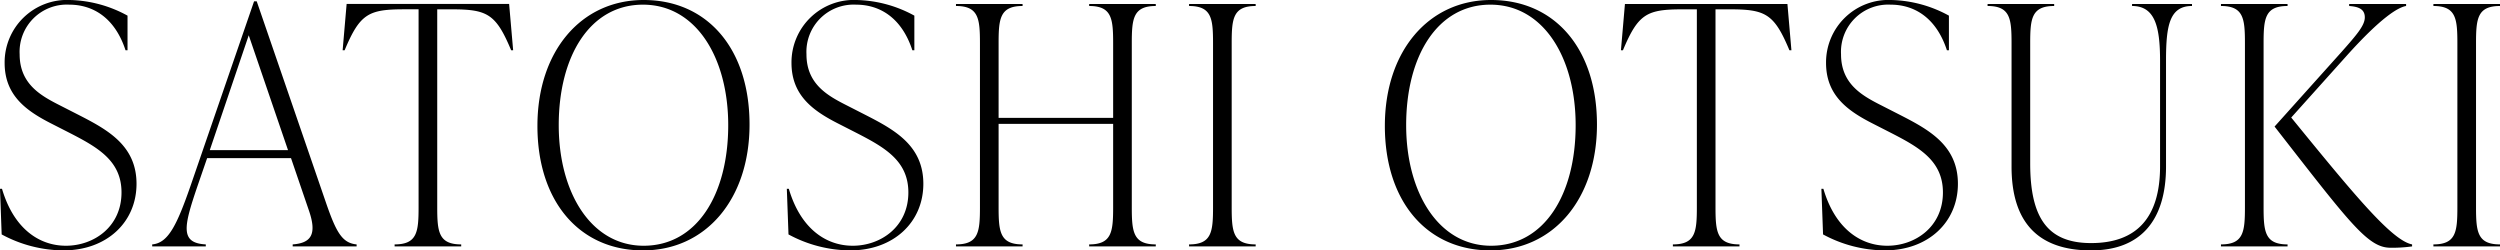
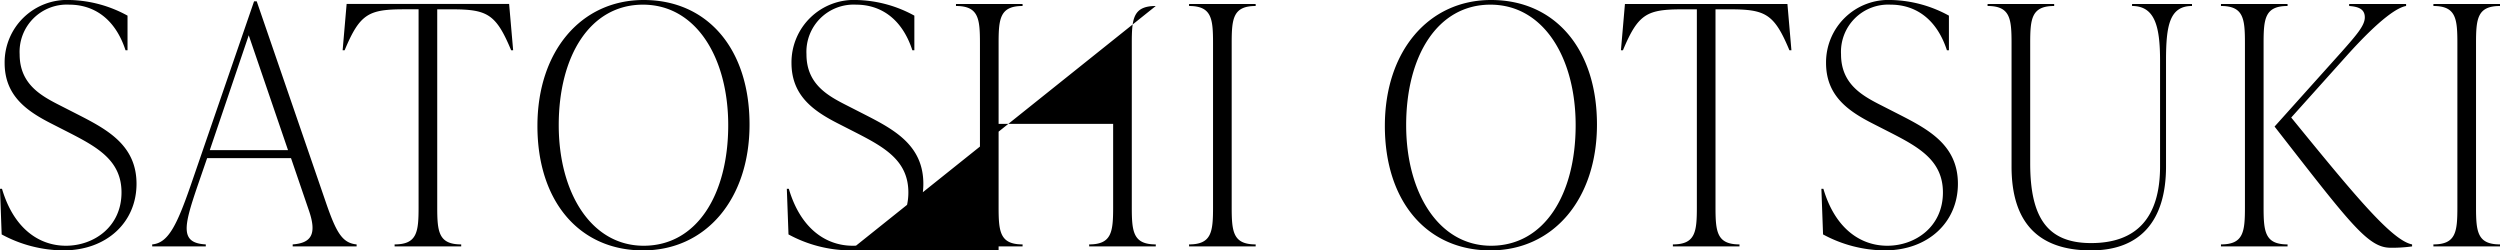
<svg xmlns="http://www.w3.org/2000/svg" width="330.352" height="33.088" viewBox="0 0 330.352 33.088">
-   <path d="M9.548.528c5.764,0,9.68-3.74,9.68-8.8,0-5.1-3.872-7.172-7.744-9.152l-2.156-1.1C6.82-19.8,3.784-21.3,3.784-25.388a6.236,6.236,0,0,1,6.556-6.556c3.124,0,6.028,1.716,7.436,6.028h.264v-4.576a16.573,16.573,0,0,0-7.612-2.068A8.249,8.249,0,0,0,1.8-24.244c0,4.356,2.948,6.38,6.248,8.052l2.156,1.1c3.872,1.98,7.04,3.74,7.04,7.964C17.248-2.6,13.6-.088,9.9-.088c-3.564,0-6.908-2.288-8.448-7.524H1.188l.22,6.028A17.349,17.349,0,0,0,9.548.528ZM35.112-32.384H34.76L26.4-8.1C24.552-2.772,23.408-.44,21.3-.264V0H28.38V-.264c-3.432-.176-2.9-2.376-1.144-7.568l1.32-3.828H39.644L42.02-4.708c1.056,3.08.308,4.268-2.156,4.444V0h8.448V-.264c-1.892-.176-2.684-1.584-4-5.368ZM34.056-27.9l5.192,15.18H28.908Zm34.408-4.136H46.992l-.528,6.116h.264c2.024-4.84,3.168-5.412,7.92-5.412H56.5V-5.192c0,3.256-.176,4.928-3.168,4.928V0h8.8V-.264c-2.992,0-3.168-1.672-3.168-4.928V-31.328h1.848c4.752,0,5.9.572,7.92,5.412h.264ZM86.152.528c8.316,0,14.08-6.776,14.08-16.632,0-10.032-5.588-16.456-13.992-16.456-8.272,0-14.036,6.776-14.036,16.632C72.2-5.9,77.792.528,86.152.528Zm.088-.616c-6.952,0-11.22-7.04-11.22-15.928,0-9.152,4.136-15.928,11.132-15.928,7.04,0,11.264,7.04,11.264,15.928C97.416-6.864,93.28-.088,86.24-.088Zm27.28.616c5.764,0,9.68-3.74,9.68-8.8,0-5.1-3.872-7.172-7.744-9.152l-2.156-1.1c-2.508-1.276-5.544-2.772-5.544-6.864a6.236,6.236,0,0,1,6.556-6.556c3.124,0,6.028,1.716,7.436,6.028h.264v-4.576A16.573,16.573,0,0,0,114.4-32.56a8.249,8.249,0,0,0-8.624,8.316c0,4.356,2.948,6.38,6.248,8.052l2.156,1.1c3.872,1.98,7.04,3.74,7.04,7.964,0,4.532-3.652,7.04-7.348,7.04-3.564,0-6.908-2.288-8.448-7.524h-.264l.22,6.028A17.349,17.349,0,0,0,113.52.528Zm40.392-32.56h-8.8v.264c2.992,0,3.168,1.672,3.168,4.928v9.856H133.144V-26.84c0-3.256.176-4.928,3.168-4.928v-.264h-8.8v.264c2.992,0,3.168,1.672,3.168,4.928V-5.192c0,3.256-.176,4.928-3.168,4.928V0h8.8V-.264c-2.992,0-3.168-1.672-3.168-4.928v-11H148.28v11c0,3.256-.176,4.928-3.168,4.928V0h8.8V-.264c-2.992,0-3.168-1.672-3.168-4.928V-26.84c0-3.256.176-4.928,3.168-4.928ZM167.112,0V-.264c-2.992,0-3.168-1.672-3.168-4.928V-26.84c0-3.256.176-4.928,3.168-4.928v-.264h-8.8v.264c2.992,0,3.168,1.672,3.168,4.928V-5.192c0,3.256-.176,4.928-3.168,4.928V0Zm31.02.528c8.316,0,14.08-6.776,14.08-16.632,0-10.032-5.588-16.456-13.992-16.456-8.272,0-14.036,6.776-14.036,16.632C184.184-5.9,189.772.528,198.132.528Zm.088-.616c-6.952,0-11.22-7.04-11.22-15.928,0-9.152,4.136-15.928,11.132-15.928,7.04,0,11.264,7.04,11.264,15.928C209.4-6.864,205.26-.088,198.22-.088Zm39.16-31.944H215.908l-.528,6.116h.264c2.024-4.84,3.168-5.412,7.92-5.412h1.848V-5.192c0,3.256-.176,4.928-3.168,4.928V0h8.8V-.264c-2.992,0-3.168-1.672-3.168-4.928V-31.328h1.848c4.752,0,5.9.572,7.92,5.412h.264ZM250.228.528c5.764,0,9.68-3.74,9.68-8.8,0-5.1-3.872-7.172-7.744-9.152l-2.156-1.1c-2.508-1.276-5.544-2.772-5.544-6.864a6.236,6.236,0,0,1,6.556-6.556c3.124,0,6.028,1.716,7.436,6.028h.264v-4.576a16.573,16.573,0,0,0-7.612-2.068,8.249,8.249,0,0,0-8.624,8.316c0,4.356,2.948,6.38,6.248,8.052l2.156,1.1c3.872,1.98,7.04,3.74,7.04,7.964,0,4.532-3.652,7.04-7.348,7.04-3.564,0-6.908-2.288-8.448-7.524h-.264l.22,6.028A17.349,17.349,0,0,0,250.228.528Zm27.28,0c6.468,0,9.9-3.872,9.9-11.088V-24.552c0-4.576.44-7.216,3.432-7.216v-.264h-7.92v.264c2.992,0,3.7,2.64,3.7,7.216V-10.56c0,6.732-3.08,10.12-9.108,10.12-5.632,0-8.052-3.168-8.052-10.516V-26.84c0-3.256.176-4.928,3.168-4.928v-.264h-8.8v.264c2.992,0,3.168,1.672,3.168,4.928v16.28C266.992-3.168,270.512.528,277.508.528ZM300.3-26.84c0-3.256.176-4.928,3.168-4.928v-.264h-8.8v.264c2.992,0,3.168,1.672,3.168,4.928V-5.192c0,3.256-.176,4.928-3.168,4.928V0h8.8V-.264c-2.992,0-3.168-1.672-3.168-4.928Zm10.956,1.672c4.576-5.1,6.82-6.424,7.876-6.6v-.264h-7.524v.264c1.144.088,2.068.352,2.068,1.5,0,1.056-1.012,2.244-3.08,4.576l-8.844,9.856C311.7-3.08,314.072.176,317.064.176A19.051,19.051,0,0,0,319.924,0V-.264c-2.684-.528-7.612-6.512-15.972-16.764ZM331.54,0V-.264c-2.992,0-3.168-1.672-3.168-4.928V-26.84c0-3.256.176-4.928,3.168-4.928v-.264h-8.8v.264c2.992,0,3.168,1.672,3.168,4.928V-5.192c0,3.256-.176,4.928-3.168,4.928V0Z" transform="translate(-1.188 32.56)" />
+   <path d="M9.548.528c5.764,0,9.68-3.74,9.68-8.8,0-5.1-3.872-7.172-7.744-9.152l-2.156-1.1C6.82-19.8,3.784-21.3,3.784-25.388a6.236,6.236,0,0,1,6.556-6.556c3.124,0,6.028,1.716,7.436,6.028h.264v-4.576a16.573,16.573,0,0,0-7.612-2.068A8.249,8.249,0,0,0,1.8-24.244c0,4.356,2.948,6.38,6.248,8.052l2.156,1.1c3.872,1.98,7.04,3.74,7.04,7.964C17.248-2.6,13.6-.088,9.9-.088c-3.564,0-6.908-2.288-8.448-7.524H1.188l.22,6.028A17.349,17.349,0,0,0,9.548.528ZM35.112-32.384H34.76L26.4-8.1C24.552-2.772,23.408-.44,21.3-.264V0H28.38V-.264c-3.432-.176-2.9-2.376-1.144-7.568l1.32-3.828H39.644L42.02-4.708c1.056,3.08.308,4.268-2.156,4.444V0h8.448V-.264c-1.892-.176-2.684-1.584-4-5.368ZM34.056-27.9l5.192,15.18H28.908Zm34.408-4.136H46.992l-.528,6.116h.264c2.024-4.84,3.168-5.412,7.92-5.412H56.5V-5.192c0,3.256-.176,4.928-3.168,4.928V0h8.8V-.264c-2.992,0-3.168-1.672-3.168-4.928V-31.328h1.848c4.752,0,5.9.572,7.92,5.412h.264ZM86.152.528c8.316,0,14.08-6.776,14.08-16.632,0-10.032-5.588-16.456-13.992-16.456-8.272,0-14.036,6.776-14.036,16.632C72.2-5.9,77.792.528,86.152.528Zm.088-.616c-6.952,0-11.22-7.04-11.22-15.928,0-9.152,4.136-15.928,11.132-15.928,7.04,0,11.264,7.04,11.264,15.928C97.416-6.864,93.28-.088,86.24-.088Zm27.28.616c5.764,0,9.68-3.74,9.68-8.8,0-5.1-3.872-7.172-7.744-9.152l-2.156-1.1c-2.508-1.276-5.544-2.772-5.544-6.864a6.236,6.236,0,0,1,6.556-6.556c3.124,0,6.028,1.716,7.436,6.028h.264v-4.576A16.573,16.573,0,0,0,114.4-32.56a8.249,8.249,0,0,0-8.624,8.316c0,4.356,2.948,6.38,6.248,8.052l2.156,1.1c3.872,1.98,7.04,3.74,7.04,7.964,0,4.532-3.652,7.04-7.348,7.04-3.564,0-6.908-2.288-8.448-7.524h-.264l.22,6.028A17.349,17.349,0,0,0,113.52.528Zh-8.8v.264c2.992,0,3.168,1.672,3.168,4.928v9.856H133.144V-26.84c0-3.256.176-4.928,3.168-4.928v-.264h-8.8v.264c2.992,0,3.168,1.672,3.168,4.928V-5.192c0,3.256-.176,4.928-3.168,4.928V0h8.8V-.264c-2.992,0-3.168-1.672-3.168-4.928v-11H148.28v11c0,3.256-.176,4.928-3.168,4.928V0h8.8V-.264c-2.992,0-3.168-1.672-3.168-4.928V-26.84c0-3.256.176-4.928,3.168-4.928ZM167.112,0V-.264c-2.992,0-3.168-1.672-3.168-4.928V-26.84c0-3.256.176-4.928,3.168-4.928v-.264h-8.8v.264c2.992,0,3.168,1.672,3.168,4.928V-5.192c0,3.256-.176,4.928-3.168,4.928V0Zm31.02.528c8.316,0,14.08-6.776,14.08-16.632,0-10.032-5.588-16.456-13.992-16.456-8.272,0-14.036,6.776-14.036,16.632C184.184-5.9,189.772.528,198.132.528Zm.088-.616c-6.952,0-11.22-7.04-11.22-15.928,0-9.152,4.136-15.928,11.132-15.928,7.04,0,11.264,7.04,11.264,15.928C209.4-6.864,205.26-.088,198.22-.088Zm39.16-31.944H215.908l-.528,6.116h.264c2.024-4.84,3.168-5.412,7.92-5.412h1.848V-5.192c0,3.256-.176,4.928-3.168,4.928V0h8.8V-.264c-2.992,0-3.168-1.672-3.168-4.928V-31.328h1.848c4.752,0,5.9.572,7.92,5.412h.264ZM250.228.528c5.764,0,9.68-3.74,9.68-8.8,0-5.1-3.872-7.172-7.744-9.152l-2.156-1.1c-2.508-1.276-5.544-2.772-5.544-6.864a6.236,6.236,0,0,1,6.556-6.556c3.124,0,6.028,1.716,7.436,6.028h.264v-4.576a16.573,16.573,0,0,0-7.612-2.068,8.249,8.249,0,0,0-8.624,8.316c0,4.356,2.948,6.38,6.248,8.052l2.156,1.1c3.872,1.98,7.04,3.74,7.04,7.964,0,4.532-3.652,7.04-7.348,7.04-3.564,0-6.908-2.288-8.448-7.524h-.264l.22,6.028A17.349,17.349,0,0,0,250.228.528Zm27.28,0c6.468,0,9.9-3.872,9.9-11.088V-24.552c0-4.576.44-7.216,3.432-7.216v-.264h-7.92v.264c2.992,0,3.7,2.64,3.7,7.216V-10.56c0,6.732-3.08,10.12-9.108,10.12-5.632,0-8.052-3.168-8.052-10.516V-26.84c0-3.256.176-4.928,3.168-4.928v-.264h-8.8v.264c2.992,0,3.168,1.672,3.168,4.928v16.28C266.992-3.168,270.512.528,277.508.528ZM300.3-26.84c0-3.256.176-4.928,3.168-4.928v-.264h-8.8v.264c2.992,0,3.168,1.672,3.168,4.928V-5.192c0,3.256-.176,4.928-3.168,4.928V0h8.8V-.264c-2.992,0-3.168-1.672-3.168-4.928Zm10.956,1.672c4.576-5.1,6.82-6.424,7.876-6.6v-.264h-7.524v.264c1.144.088,2.068.352,2.068,1.5,0,1.056-1.012,2.244-3.08,4.576l-8.844,9.856C311.7-3.08,314.072.176,317.064.176A19.051,19.051,0,0,0,319.924,0V-.264c-2.684-.528-7.612-6.512-15.972-16.764ZM331.54,0V-.264c-2.992,0-3.168-1.672-3.168-4.928V-26.84c0-3.256.176-4.928,3.168-4.928v-.264h-8.8v.264c2.992,0,3.168,1.672,3.168,4.928V-5.192c0,3.256-.176,4.928-3.168,4.928V0Z" transform="translate(-1.188 32.56)" />
</svg>